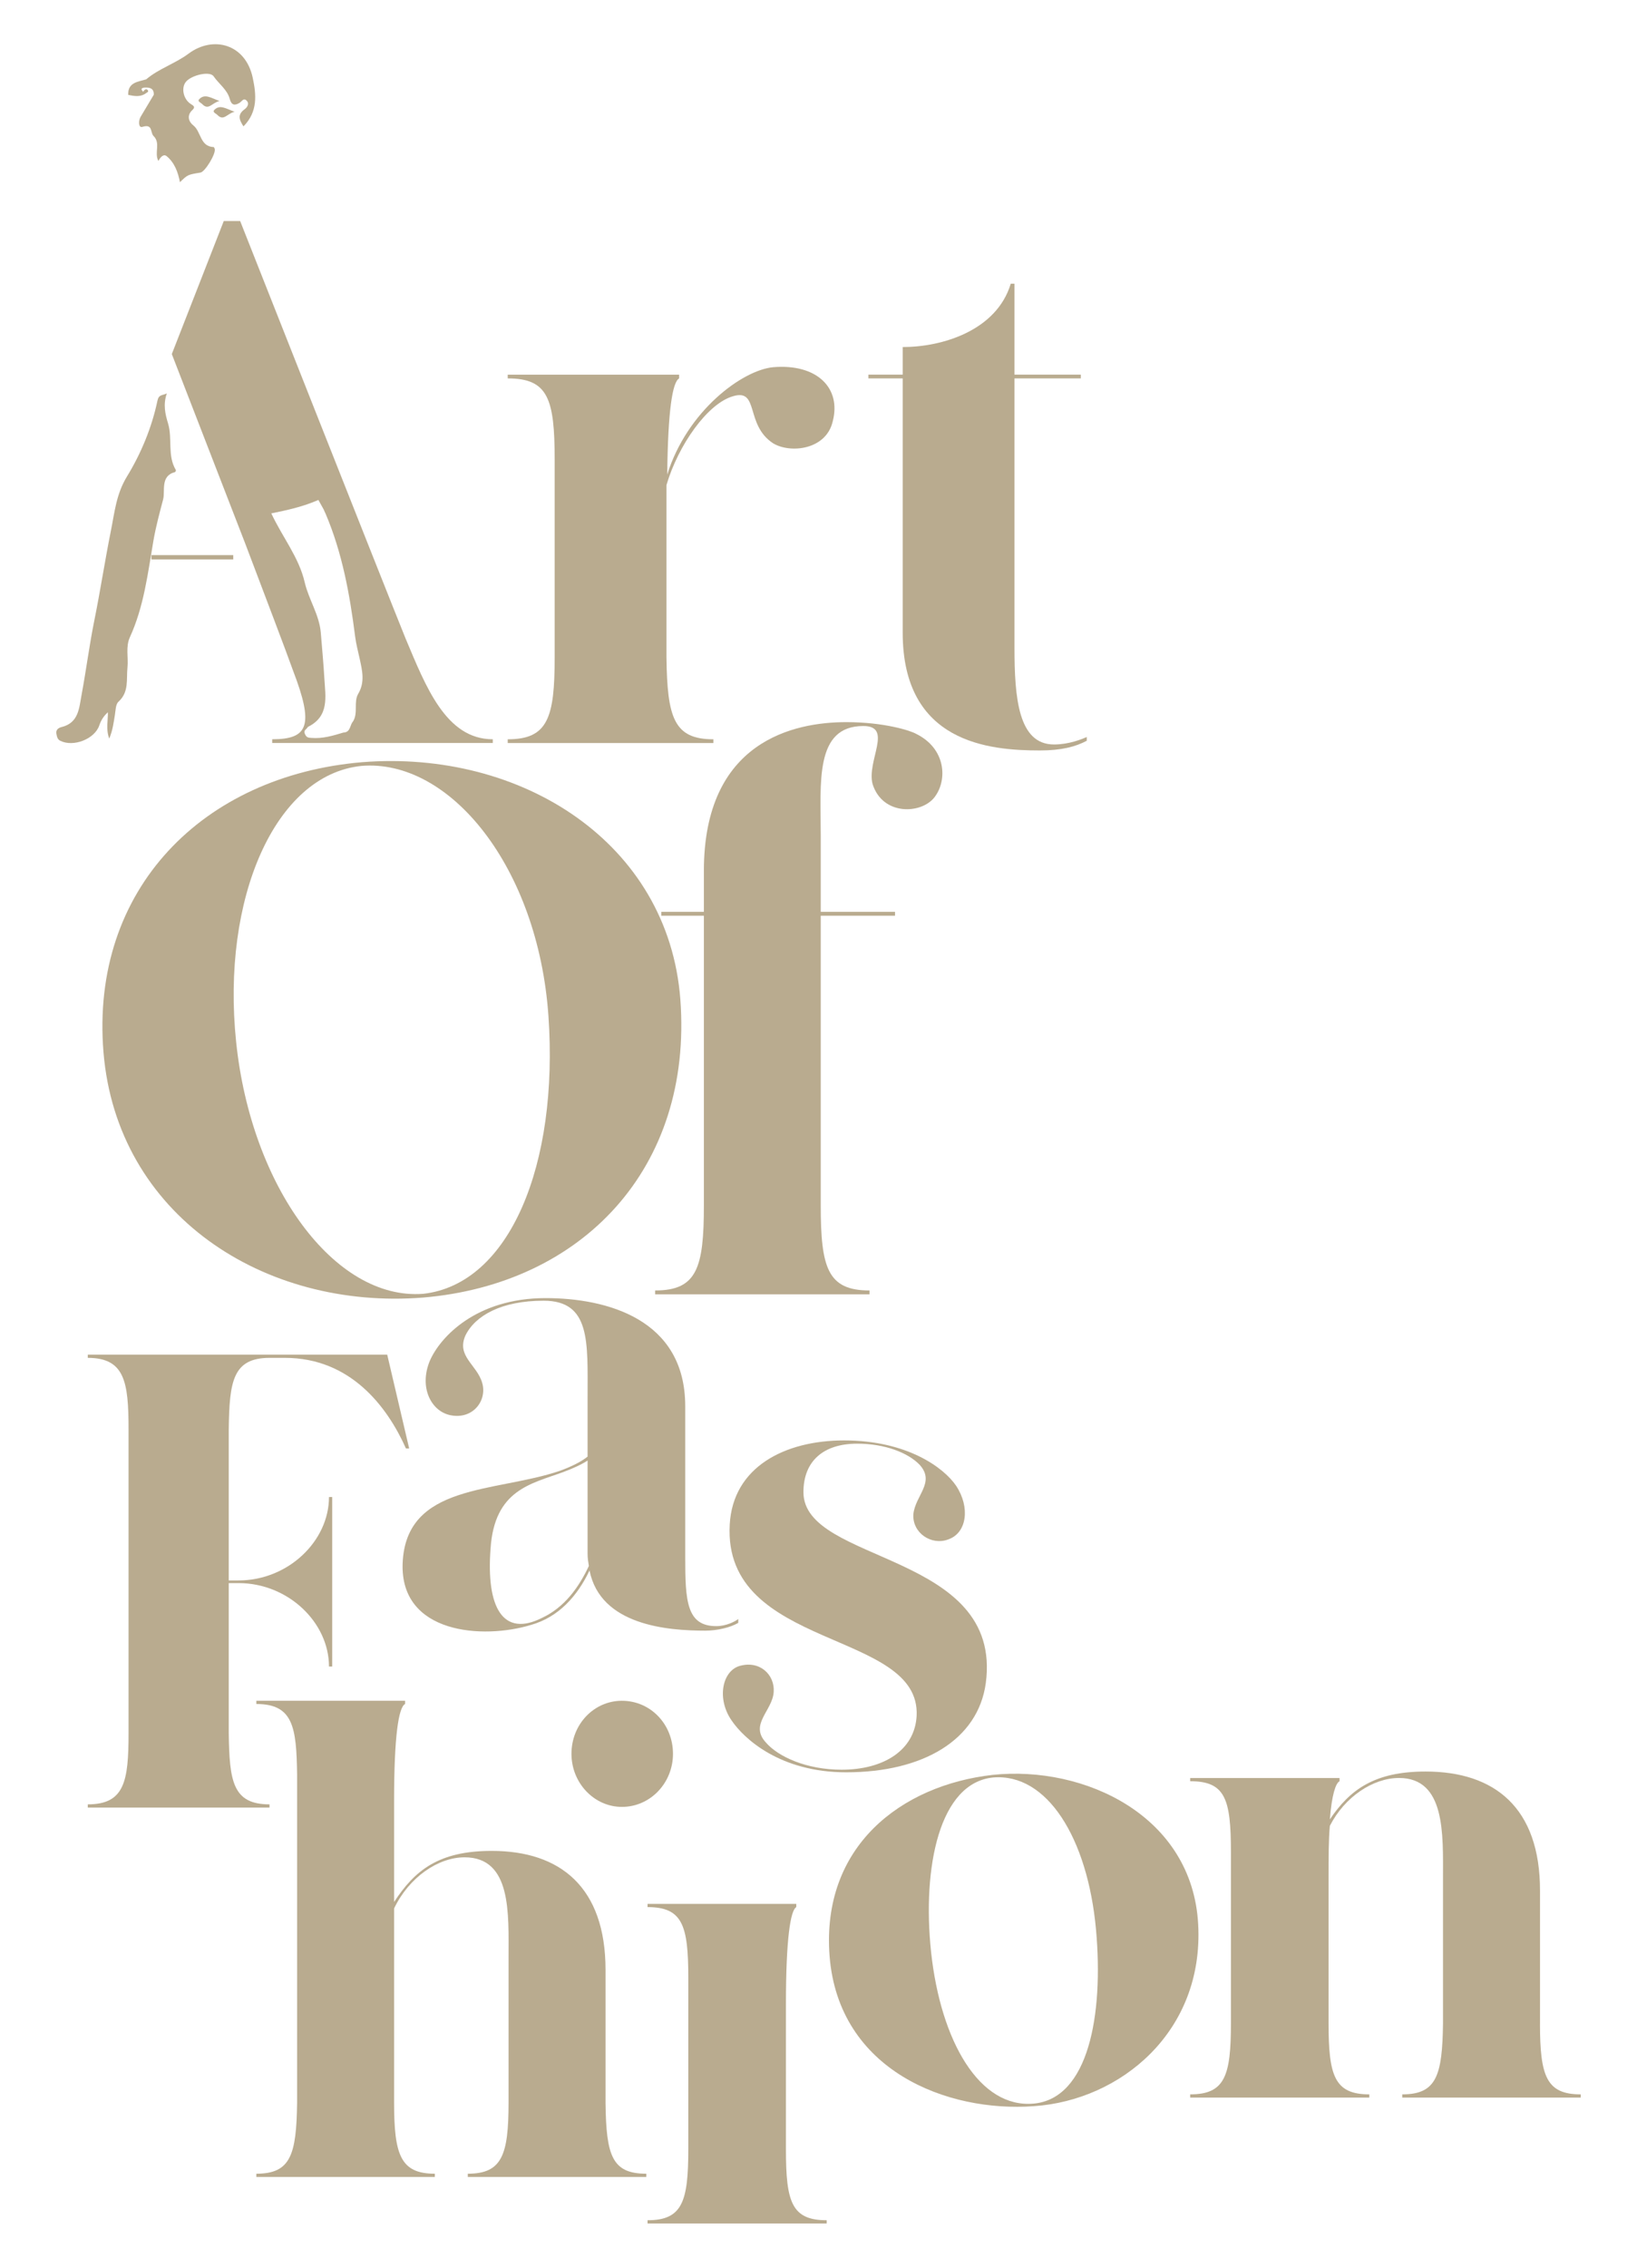
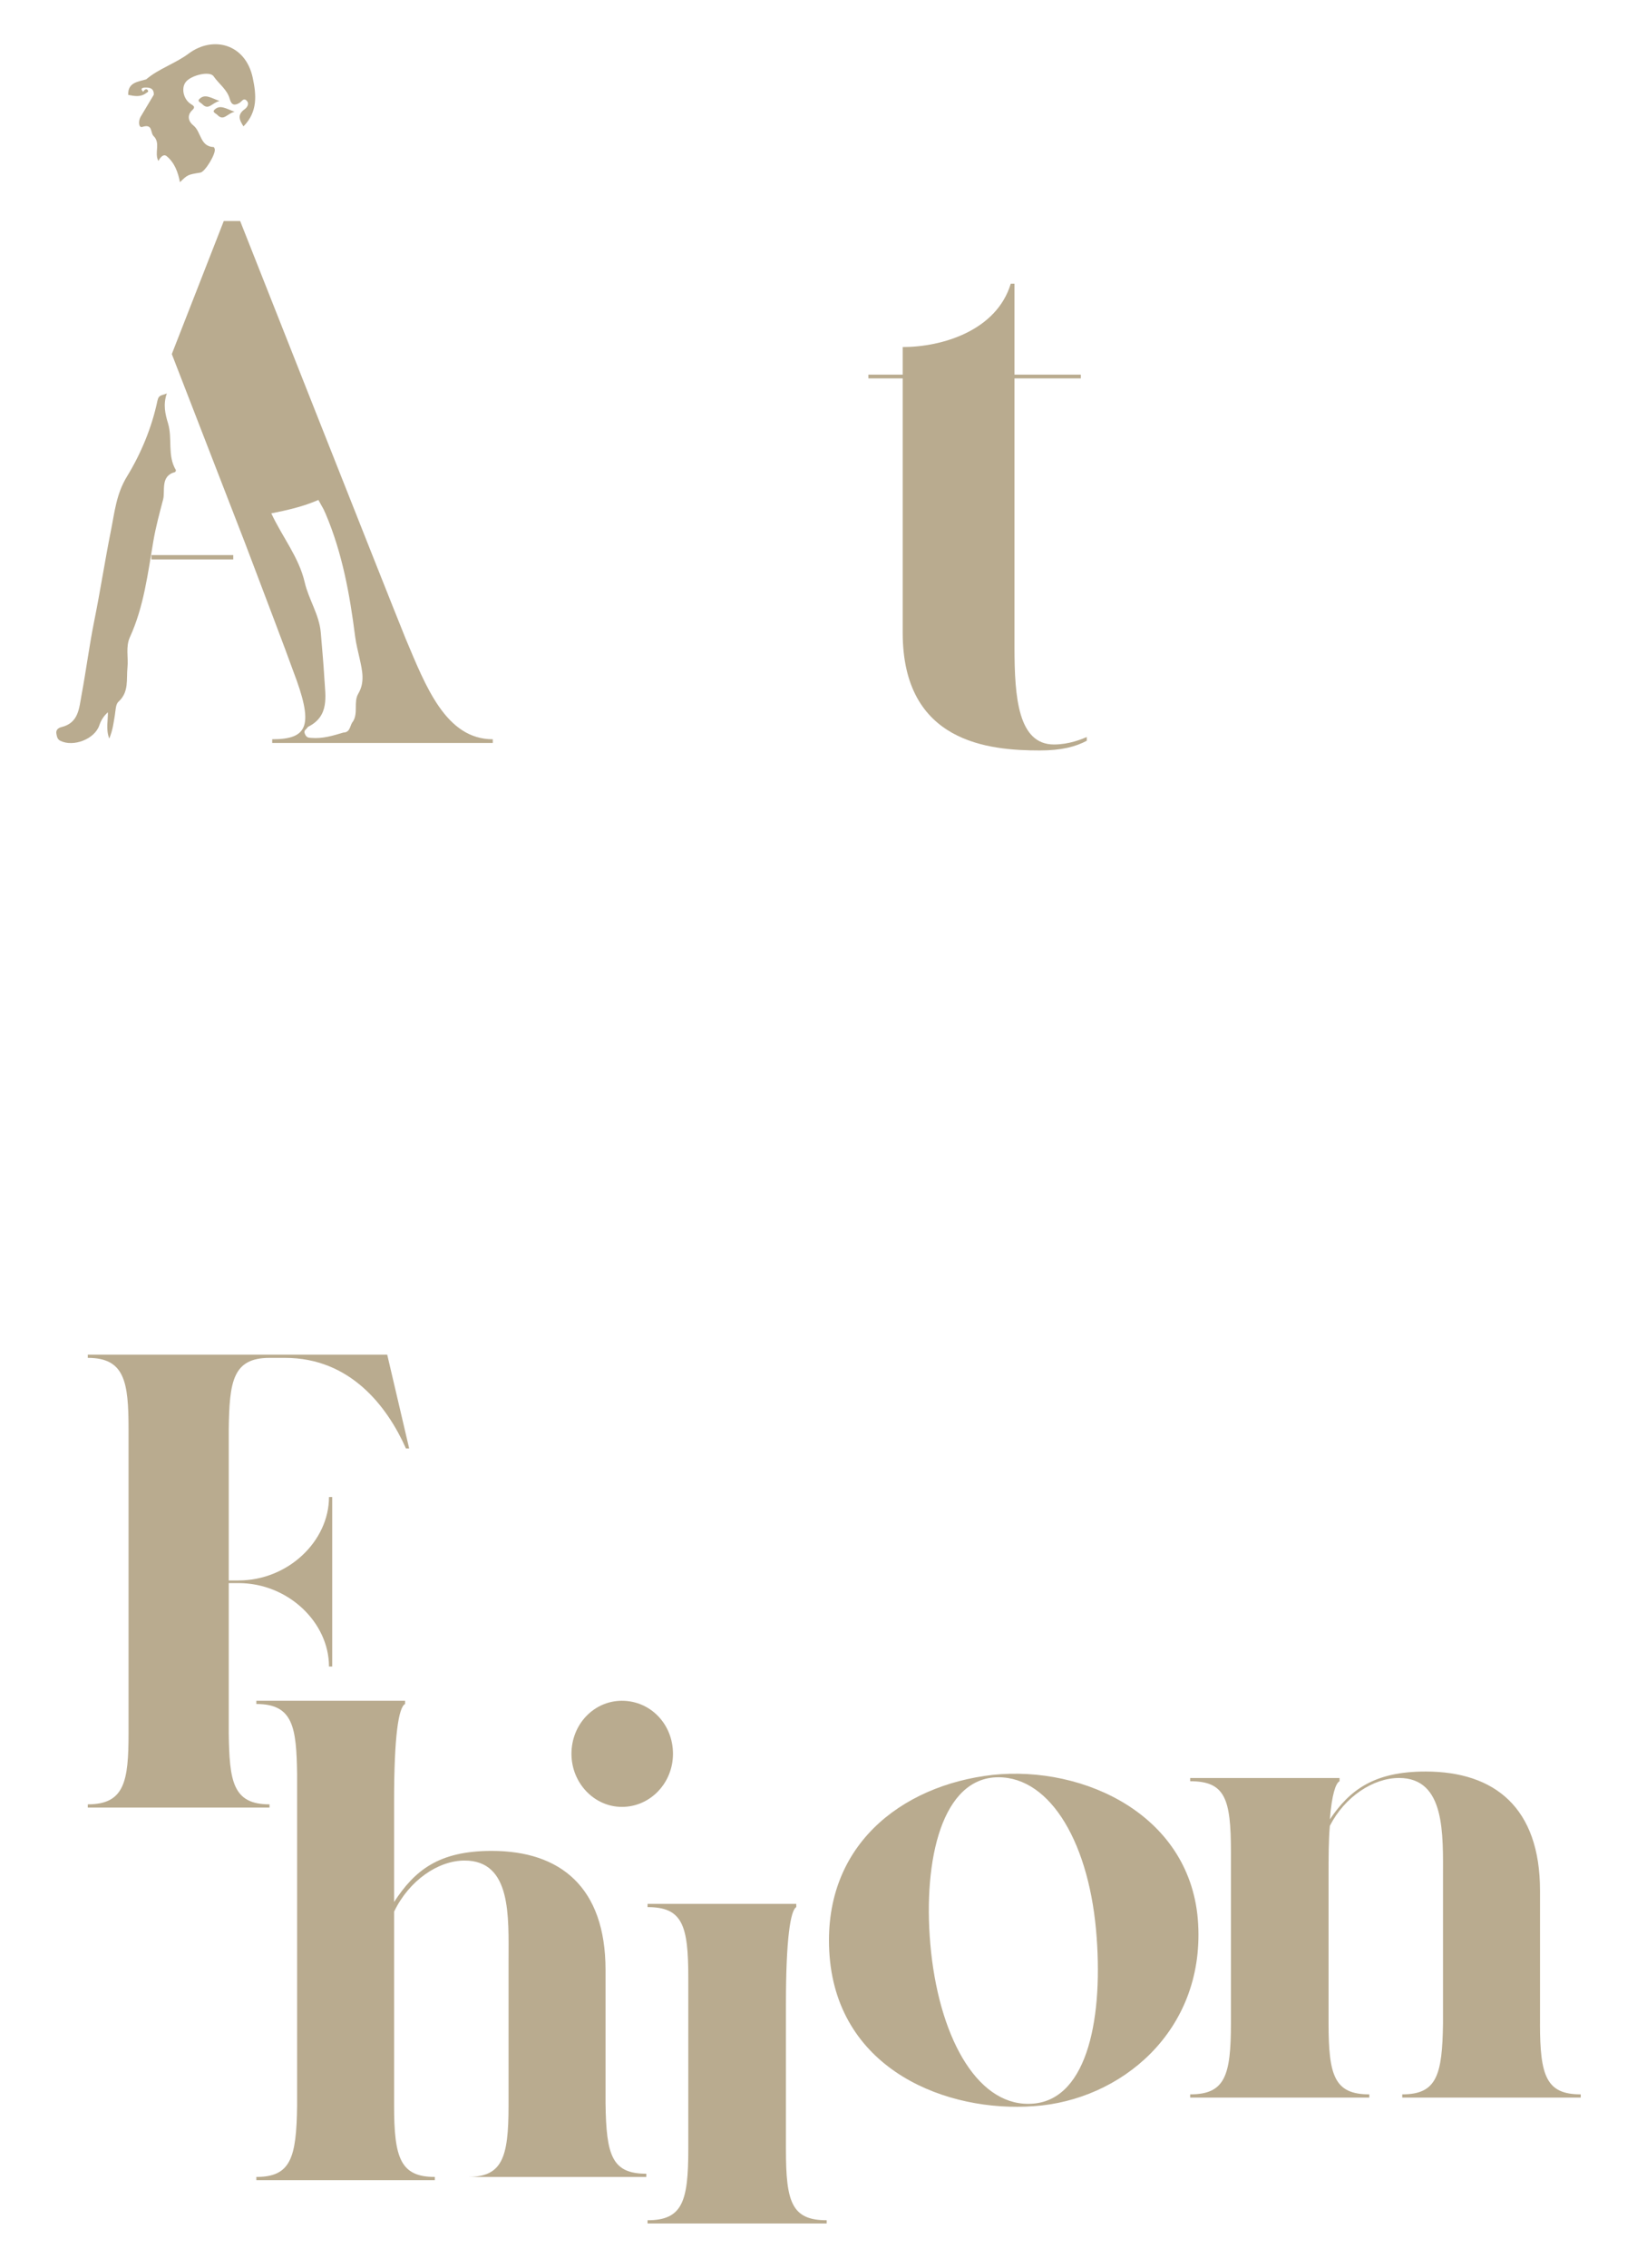
<svg xmlns="http://www.w3.org/2000/svg" version="1.1" id="Layer_1" x="0px" y="0px" viewBox="0 0 650 900" style="enable-background:new 0 0 650 900;" xml:space="preserve">
  <style type="text/css">
	.st0{fill:#B9AB8F;}
</style>
  <g>
    <path class="st0" d="M162.47,574.86h-1.28c-7.45-16.69-22.08-35.95-48.02-35.95h-6.16c-14.64,0-15.92,9.5-16.18,28.25v60.09h3.85   c19.77,0,35.95-15.66,35.95-33.12h1.28v67.28h-1.28c0-17.46-16.18-33.12-35.95-33.12h-3.85v59.57c0.26,19,1.54,28.25,16.18,28.25   v1.28H34.86v-1.28c14.64,0,16.18-9.25,16.18-28.25V567.16c0-18.74-1.54-28.25-16.18-28.25v-1.28h118.89L162.47,574.86z" />
-     <path class="st0" d="M293.14,642.55v1.54c-3.08,1.8-8.22,3.08-13.1,3.08c-14.89,0-41.6-2.05-45.96-23.88   c-4.88,10.27-12.33,18.49-23.11,21.57c-19.26,5.9-52.12,3.6-51.1-24.39c1.28-31.84,36.72-27.99,62.4-36.72   c4.88-1.8,8.47-3.6,11.04-5.65c0-8.47,0-16.95,0-23.62c0-21.83,1.28-38.26-17.46-38.26c-16.69,0-27.22,5.9-31.07,13.86   c-3.6,8.22,4.62,11.55,6.68,18.75c2.05,6.93-3.6,14.64-12.58,12.84c-7.7-1.54-12.58-11.04-8.22-21.57   c4.11-9.5,18.49-24.91,45.96-24.91c24.14,0,55.46,8.22,55.46,42.88c0,25.68,0,59.83,0,59.83c0,17.46,0.51,27.48,12.33,27.48   C288.26,645.38,291.85,643.58,293.14,642.55z M233.82,621.5c-0.26-1.54-0.51-3.08-0.51-4.88c0,0,0-18.49,0-36.97   c-2.31,1.54-5.65,3.08-9.76,4.62c-12.58,4.62-27.22,6.93-28.76,30.3c-1.8,23.37,4.88,35.44,20.54,27.48   C224.06,637.93,229.71,630.23,233.82,621.5z" />
-     <path class="st0" d="M391.43,667.96c-3.08,22.59-24.91,35.43-55.46,35.43c-26.19,0-40.57-13.35-45.45-20.54   c-5.91-8.47-3.85-19.26,2.82-21.57c8.22-2.57,14.38,3.34,13.87,10.27c-0.51,7.45-9.76,12.84-3.08,20.03   c4.88,5.65,16.18,10.78,30.04,10.78c16.69,0,29.02-7.7,29.79-21.31c1.8-34.41-77.03-25.93-74.21-76   c1.28-22.85,21.83-33.38,45.45-33.38c24.91,0,39.54,10.78,44.42,17.97c5.65,8.47,4.36,18.74-3.08,21.31   c-6.68,2.57-14.38-2.57-13.87-10.01c0.77-7.45,8.73-12.58,2.57-19.51c-4.62-4.88-13.87-8.47-24.91-8.47   c-13.1,0-21.31,6.68-21.31,19.26C319.02,620.71,398.36,615.83,391.43,667.96z" />
-     <path class="st0" d="M240.44,834.71c0.26,20.8,2.57,27.99,16.18,27.99v1.28h-70.87v-1.28c13.61,0,16.18-7.45,16.18-28.25v-57.52   c0-17.46,1.28-39.8-17.46-39.8c-10.53,0-22.08,7.96-27.99,20.29v77.03c0,20.8,2.57,28.25,16.18,28.25v1.28h-70.87v-1.28   c13.61,0,15.92-7.45,16.18-28.25V704.27c-0.26-18.75-1.54-27.99-16.18-27.99V675h59.06v1.28c-2.57,1.28-4.37,12.58-4.37,38.52   v40.06c8.22-12.58,17.72-20.28,38.77-20.28c27.22,0,45.19,14.38,45.19,47.25v52.64V834.71z" />
+     <path class="st0" d="M240.44,834.71c0.26,20.8,2.57,27.99,16.18,27.99v1.28h-70.87c13.61,0,16.18-7.45,16.18-28.25v-57.52   c0-17.46,1.28-39.8-17.46-39.8c-10.53,0-22.08,7.96-27.99,20.29v77.03c0,20.8,2.57,28.25,16.18,28.25v1.28h-70.87v-1.28   c13.61,0,15.92-7.45,16.18-28.25V704.27c-0.26-18.75-1.54-27.99-16.18-27.99V675h59.06v1.28c-2.57,1.28-4.37,12.58-4.37,38.52   v40.06c8.22-12.58,17.72-20.28,38.77-20.28c27.22,0,45.19,14.38,45.19,47.25v52.64V834.71z" />
    <path class="st0" d="M312.07,853.18c0,20.8,2.31,27.99,16.18,27.99v1.28h-71.13v-1.28c13.87,0,16.18-7.45,16.18-28.25v-68.04   c0-20.8-2.31-27.99-16.18-27.99v-1.28h59.06v1.28c-2.31,1.28-4.11,12.58-4.11,38.52v57.52V853.18z M226.91,696.06   c0-11.81,8.99-21.06,20.03-21.06c11.3,0,20.28,9.24,20.28,21.06c0,11.55-8.99,21.06-20.28,21.06   C235.9,717.11,226.91,707.61,226.91,696.06z" />
    <path class="st0" d="M410.54,835.89c-34.41,2.57-77.55-14.12-81.14-59.57c-3.34-43.65,28.5-67.79,64.71-71.9   c36.46-3.85,79.34,16.18,81.65,59.32C478.07,806.36,444.95,833.58,410.54,835.89z M435.19,765.79   c-3.34-36.46-19.52-62.14-40.83-60.34c-21.31,2.05-28.24,35.43-24.65,69.33c3.85,35.43,19.26,62.14,40.83,60.08   C432.11,832.81,438.27,799.94,435.19,765.79z" />
    <path class="st0" d="M611.48,803.22c0,20.8,2.57,27.99,16.18,27.99v1.28h-70.87v-1.28c13.61,0,15.92-7.45,16.18-28.25v-57.52   c0-17.46,1.03-39.8-17.46-39.8c-10.27,0-21.57,7.45-27.47,19c-0.51,5.65-0.51,12.33-0.51,20.8v57.52c0,20.8,2.31,28.25,16.18,28.25   v1.28h-71.13v-1.28c13.87,0,16.18-7.45,16.18-28.25v-68.04c0-21.06-2.31-27.99-16.18-27.99v-1.28h59.31v1.28   c-1.54,0.77-3.08,5.39-3.85,15.15c7.96-11.81,17.72-19,38-19c27.48,0,45.45,14.38,45.45,47.25v52.64V803.22z" />
-     <path class="st0" d="M330.62,167.34c-2.66,11.24-16.87,12.72-23.67,8.58c-11.25-7.4-5.33-21.9-15.98-18.64   c-10.06,2.96-21.6,19.24-26.34,35.22c0,0.3,0,68.36,0,68.36c0.3,23.97,2.96,32.55,18.64,32.55v1.48h-81.67v-1.48   c15.98,0,18.64-8.58,18.64-32.55v-78.42c0-24.27-2.66-32.26-18.64-32.26v-1.48h68.06v1.48c-2.66,1.48-4.44,12.72-4.73,38.17   c7.99-25.45,29.89-41.43,42.02-42.61C324.4,144.25,334.17,154.02,330.62,167.34z" />
    <path class="st0" d="M431.52,292.51v1.48c-4.44,2.37-10.06,3.85-18.64,3.85c-20.12,0-54.45-2.96-54.45-46.76c0,0,0-75.16,0-100.91   h-13.61v-1.48c4.73,0,13.61,0,13.61,0s0-9.47,0-10.95c15.68,0,37.29-6.51,42.91-25.15h0.59h0.89v36.1h26.34v1.48h-26.34V257   c0,19.83,1.48,38.47,15.68,38.47C424.42,295.47,429.45,293.4,431.52,292.51z" />
-     <path class="st0" d="M168.04,514.97C104.71,520,46.42,482.12,41.09,417.61C35.76,352.8,80.74,307.82,143.78,302.5   c63.33-5.03,121.62,31.96,126.36,94.1C275.17,463.77,231.07,509.64,168.04,514.97z M217.76,403.11   c-4.14-58.89-39.06-102.09-74.28-99.13c-34.33,3.55-55.63,52.67-49.72,109.49c5.92,57.41,39.06,102.69,74.28,100.02   C202.37,509.64,221.9,462.29,217.76,403.11z" />
-     <path class="st0" d="M371.06,316.41c-5.22,6.76-20.59,7.38-24.58-5.22c-2.46-9.22,8.3-23.05-3.69-23.05   c-19.36,0-16.9,22.43-16.9,43.33v30.42h29.5v1.54h-29.5v114.93c0,24.89,2.77,33.8,19.36,33.8v1.54h-85.12v-1.54   c16.59,0,19.36-8.91,19.36-33.8V363.43h-16.9v-1.54h16.9v-16.29c0-51.63,35.96-59,56.54-59c15.06,0,25.51,3.38,27.66,4.61   C375.67,297.05,376.29,309.65,371.06,316.41z" />
    <path class="st0" d="M66.25,156.12c-1.57,4.5-0.61,8.31,0.47,11.9c1.83,6.07-0.35,12.76,3.1,18.52c0.1,0.16-0.15,0.77-0.32,0.82   c-5.93,1.52-3.85,7.5-4.72,10.82c-1.41,5.36-2.92,10.93-3.88,16.52c-2.22,12.93-3.77,26.05-9.32,38.18   c-1.76,3.86-0.56,8.04-0.97,12.05c-0.49,4.82,0.7,9.66-3.58,13.58c-1.14,1.04-1.11,3.47-1.42,5.29c-0.49,2.88-0.78,5.79-2.23,9.34   c-1.42-3.88-0.47-7.05-0.54-10.46c-1.81,1.64-2.77,3.31-3.42,5.23c-1.84,5.43-10.31,8.7-15.49,6.08c-1.19-0.6-1.31-1.68-1.53-2.72   c-0.33-1.57,0.75-2.4,1.99-2.7c6.84-1.66,7.01-7.47,7.99-12.74c1.84-9.89,3.11-19.9,5.1-29.72c2.39-11.81,4.19-23.71,6.56-35.49   c1.46-7.23,2.09-14.5,6.37-21.5c5.57-9.11,9.86-19.39,12.11-30.11C63.06,156.46,64.49,157.03,66.25,156.12z" />
    <path class="st0" d="M87.16,40.09c-3.03,0.69-4.32,3.9-6.88,1.21c-0.52-0.55-2.11-1.04-1.1-2.02   C81.4,37.12,83.68,38.82,87.16,40.09z" />
    <rect x="60.12" y="220.31" class="st0" width="32.5" height="1.71" />
    <g>
      <path class="st0" d="M161.06,253.45c-7.69-18.94-65.7-165.72-65.7-165.72h-6.51c0,0-9.2,23.54-20.63,52.79l29.21,75.35    c8.29,21.9,15.98,42.02,18.94,50.31c8.29,21.6,6.21,27.22-8.29,27.22v1.48h87.59v-1.48C177.04,293.4,169.05,272.39,161.06,253.45z     M142.26,275.31c-1.96,3.33,0.05,7.6-2.09,11.02c-1.31,1.43-0.92,4.33-3.8,4.4c-4.17,1.26-8.34,2.51-12.79,2.13    c-1.1-0.09-1.8-0.08-2.45-1.43c-0.78-1.6,0.48-1.86,0.93-2.67c0.07-0.13,0.2-0.26,0.33-0.33c8.44-4.25,6.83-11.92,6.41-19.1    c-0.35-6.07-0.92-12.13-1.42-18.19c-0.58-7.16-4.8-13.16-6.39-20.03c-2.3-9.96-8.86-17.91-13.26-27.36    c6.42-1.29,12.74-2.71,18.69-5.33l2.08,3.73c0.25,0.64,0.58,1.25,0.77,1.69c6.65,15.64,9.63,32.13,11.75,48.82    c0.38,2.97,1.15,5.81,1.78,8.71C143.81,266.05,145,270.66,142.26,275.31z" />
      <path class="st0" d="M86.27,45.57c2.56,2.69,3.85-0.51,6.88-1.21c-3.48-1.26-5.76-2.97-7.98-0.81    C84.16,44.54,85.75,45.02,86.27,45.57z" />
      <polygon class="st0" points="132.67,182.05 130.76,177.22 130.76,177.23 132.68,182.05   " />
    </g>
    <path class="st0" d="M100.35,30.86c-2.9-13.55-15.83-16.76-25.45-9.59c-5.33,3.98-11.79,5.92-16.85,10.22   c-3.3,1-7.32,1.18-7.15,6.17c2.29,0.45,4.59,0.93,6.79-0.46c0.43-0.46,1.71-0.68,0.86-1.55c-0.59-0.61-1.29,0.1-1.69,0.76   c-1.13-1.01-0.68-1.58,0.57-1.65c1.96-0.1,3.72,0.23,3.64,2.83c-1.74,2.92-3.5,5.83-5.23,8.76c-0.96,1.62-0.87,4.5,0.68,4.01   c4.28-1.33,3.07,2.26,4.44,3.61c2.95,2.9,0.18,6.62,1.93,9.93c0.86-1.65,2.1-2.89,3.28-1.92c3.11,2.56,4.5,6.26,5.28,10.33   c3.08-2.99,3.08-2.99,8.13-3.81c1.85-0.3,6.21-7.5,5.68-9.39c-0.08-0.28-0.27-0.74-0.43-0.74c-5.48-0.21-4.9-6.13-8.08-8.61   c-1.83-1.43-2.71-3.92-0.36-6.09c1.3-1.2,0.46-1.71-0.6-2.37c-2.97-1.85-3.95-6.37-1.99-8.8c2.16-2.68,9.49-4.42,10.99-2.24   c2.1,3.04,5.44,5.3,6.43,9c0.7,2.61,2.01,2.66,3.84,1.6c0.99-0.57,1.68-2.29,2.99-0.78c1.09,1.26-0.14,2.73-0.89,3.26   c-2.95,2.09-2.23,4.15-0.49,6.82C102.43,44.35,101.78,37.56,100.35,30.86z" />
  </g>
</svg>